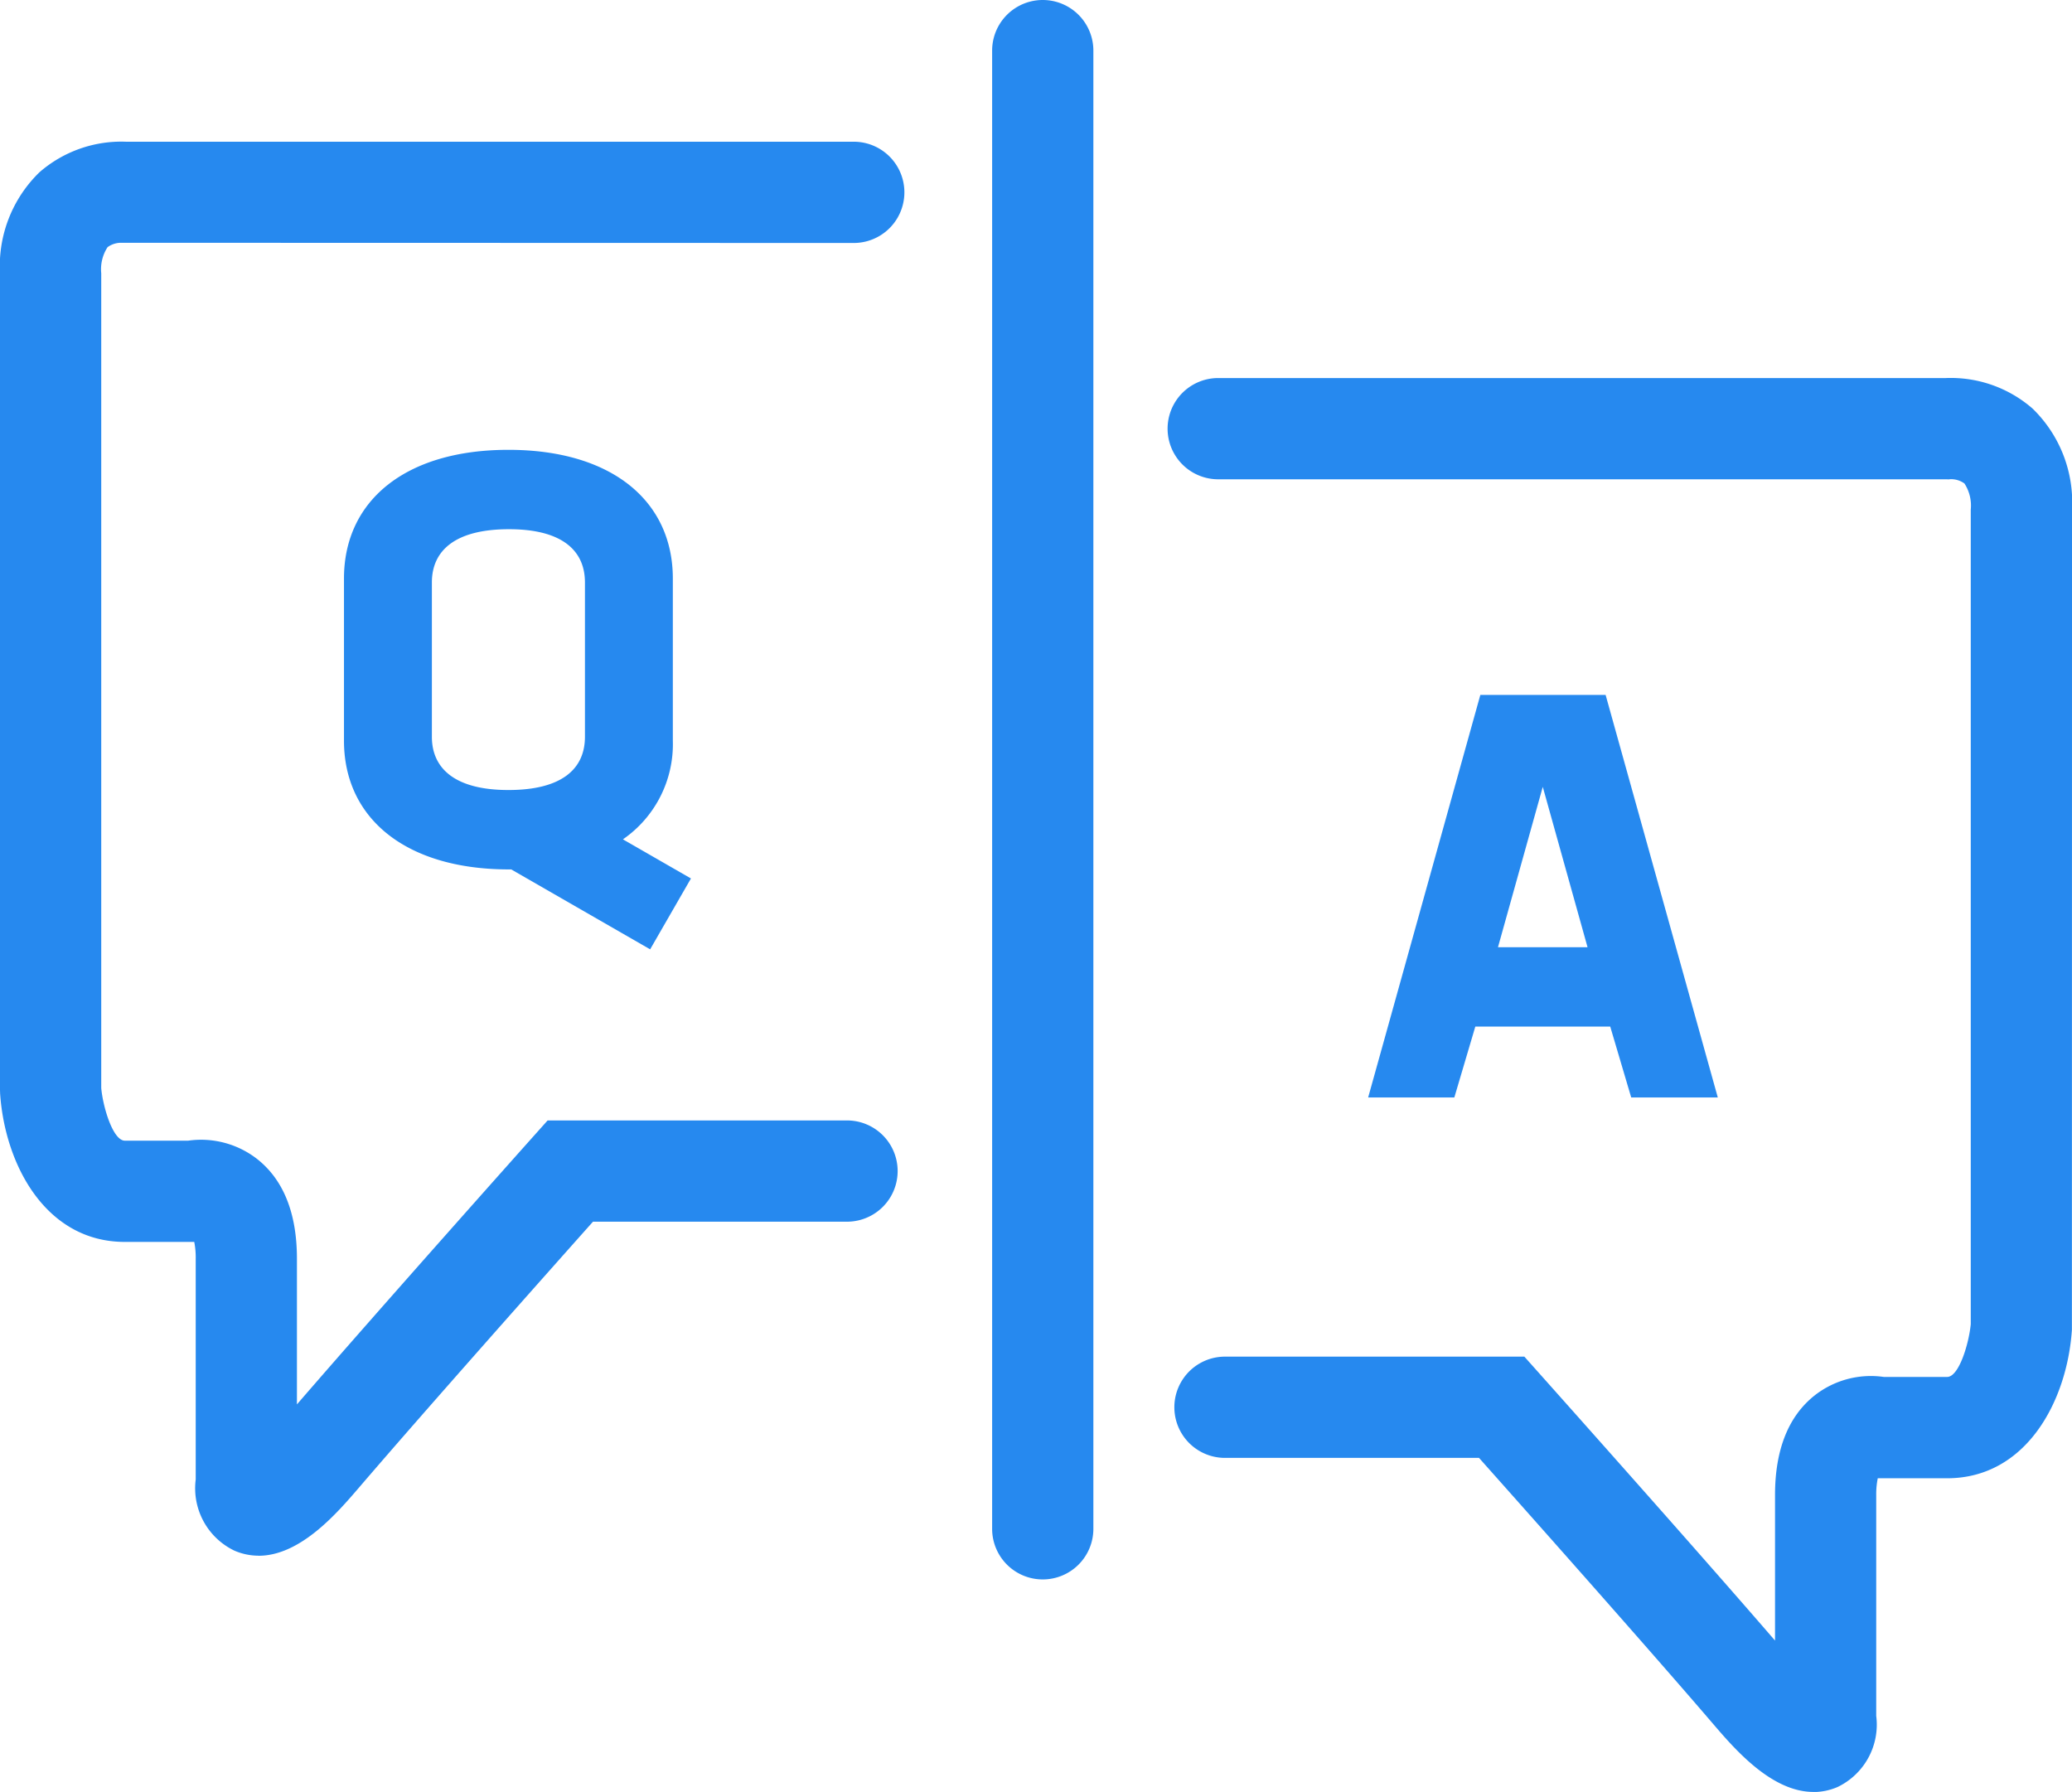
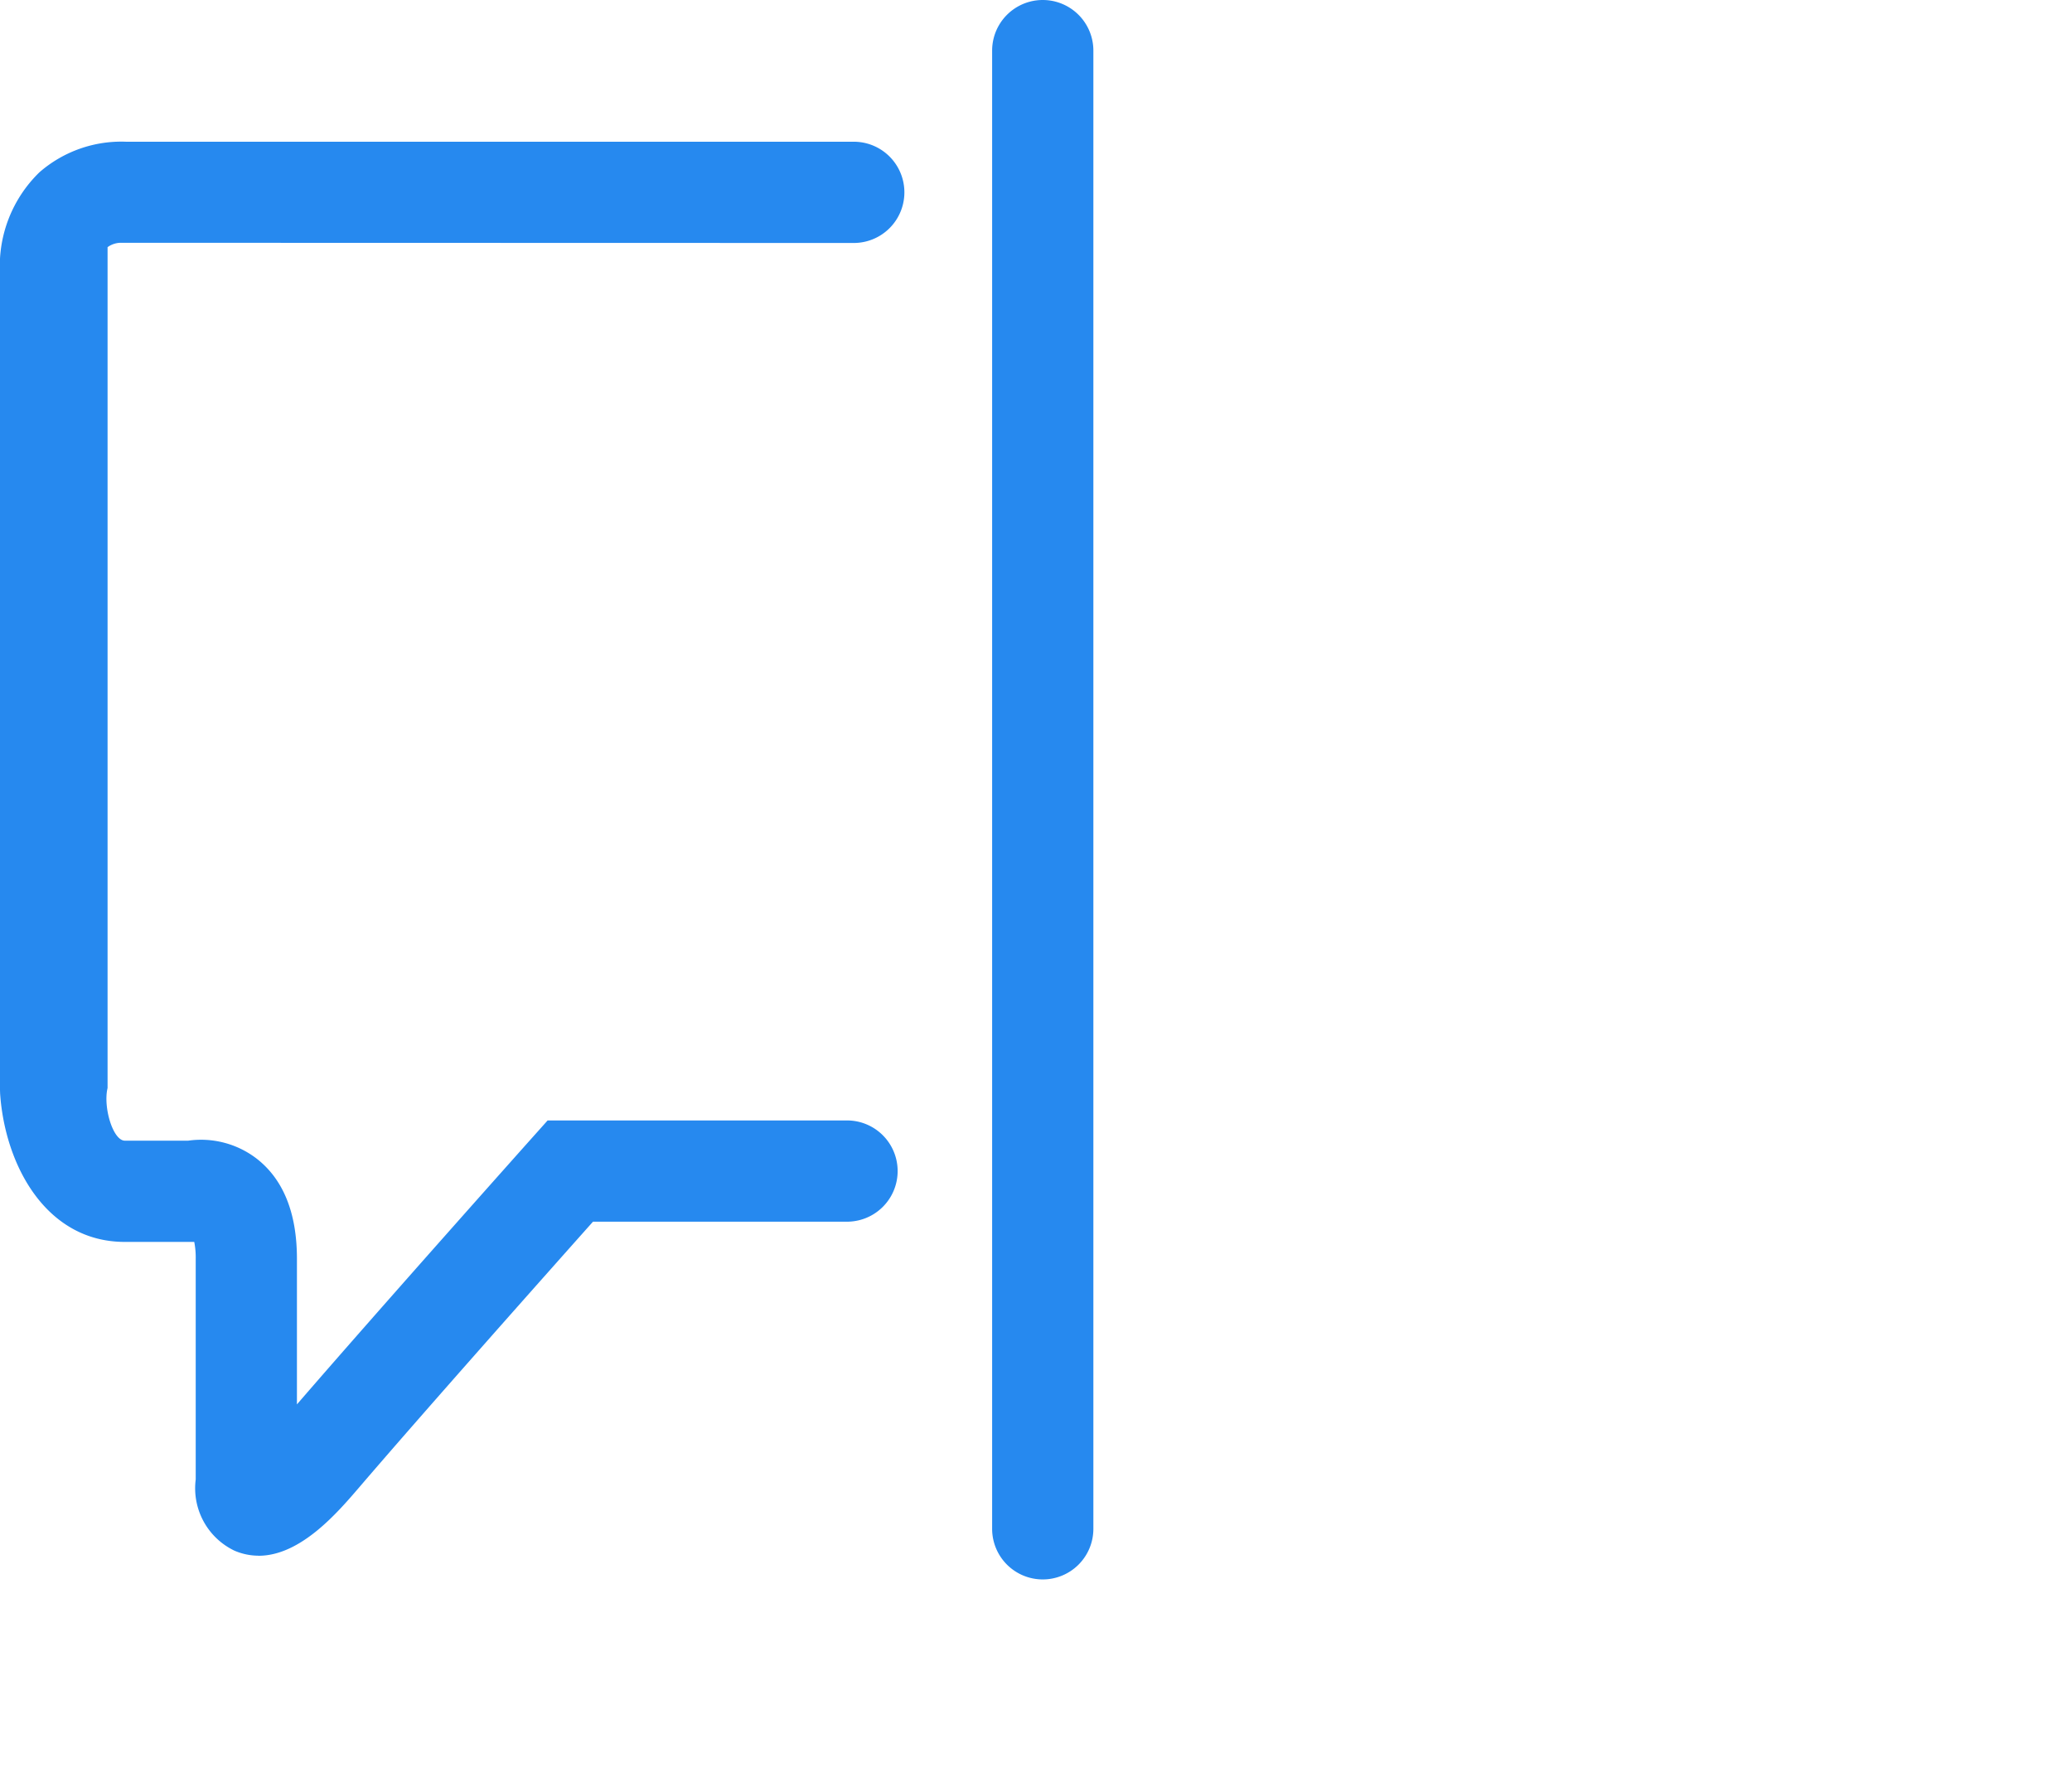
<svg xmlns="http://www.w3.org/2000/svg" width="134.833" height="116.599" viewBox="0 0 134.833 116.599">
  <defs>
    <clipPath id="clip-path">
      <rect id="Rectangle_104" data-name="Rectangle 104" width="134.833" height="116.599" fill="#2689ef" />
    </clipPath>
  </defs>
  <g id="Group_845" data-name="Group 845" transform="translate(0 0)">
    <g id="Group_844" data-name="Group 844" transform="translate(0 0)" clip-path="url(#clip-path)">
-       <path id="Path_3749" data-name="Path 3749" d="M16.831,99.006a3.986,3.986,0,0,1-1.582-.331,4.5,4.5,0,0,1-2.513-4.629V79.688a5.3,5.3,0,0,0-.095-1.1H8.124C2.99,78.59.318,73.58.007,68.927L0,68.708V15.566A8.5,8.5,0,0,1,2.571,8.984,8.108,8.108,0,0,1,8.21,7H55.558a3.294,3.294,0,1,1,0,6.588L7.827,13.576A1.483,1.483,0,0,0,7,13.861a2.626,2.626,0,0,0-.412,1.7V68.574C6.7,69.82,7.352,72,8.124,72h4.123a5.941,5.941,0,0,1,4.465,1.177c1.733,1.353,2.611,3.543,2.611,6.509v9.474c5.5-6.365,15.227-17.26,15.33-17.376l.983-1.1H55.119a3.294,3.294,0,1,1,0,6.588H38.588c-2.81,3.153-10.956,12.314-15.225,17.3-1.4,1.629-3.8,4.436-6.533,4.438" transform="translate(0 2.222)" fill="#2689ef" />
-       <path id="Path_3750" data-name="Path 3750" d="M99.688,110.672c-2.729,0-5.135-2.808-6.531-4.436-4.27-4.982-12.416-14.143-15.226-17.3H61.4a3.294,3.294,0,1,1,0-6.588H80.882l.982,1.1c.1.116,9.831,11.011,15.33,17.376V91.355c0-2.966.879-5.156,2.611-6.509a5.931,5.931,0,0,1,4.467-1.177h4.121c.771,0,1.416-2.17,1.538-3.432V27.232a2.631,2.631,0,0,0-.412-1.7,1.477,1.477,0,0,0-.908-.278l-.149.013-.069-.007H60.96a3.294,3.294,0,0,1,0-6.588h47.348a8.1,8.1,0,0,1,5.641,1.983,8.5,8.5,0,0,1,2.571,6.581l-.007,53.363c-.311,4.654-2.983,9.663-8.119,9.663h-4.515a5.277,5.277,0,0,0-.1,1.1v14.359a4.5,4.5,0,0,1-2.511,4.629,3.984,3.984,0,0,1-1.582.329" transform="translate(18.314 5.927)" fill="#2689ef" />
+       <path id="Path_3749" data-name="Path 3749" d="M16.831,99.006a3.986,3.986,0,0,1-1.582-.331,4.5,4.5,0,0,1-2.513-4.629V79.688a5.3,5.3,0,0,0-.095-1.1H8.124C2.99,78.59.318,73.58.007,68.927L0,68.708V15.566A8.5,8.5,0,0,1,2.571,8.984,8.108,8.108,0,0,1,8.21,7H55.558a3.294,3.294,0,1,1,0,6.588L7.827,13.576A1.483,1.483,0,0,0,7,13.861V68.574C6.7,69.82,7.352,72,8.124,72h4.123a5.941,5.941,0,0,1,4.465,1.177c1.733,1.353,2.611,3.543,2.611,6.509v9.474c5.5-6.365,15.227-17.26,15.33-17.376l.983-1.1H55.119a3.294,3.294,0,1,1,0,6.588H38.588c-2.81,3.153-10.956,12.314-15.225,17.3-1.4,1.629-3.8,4.436-6.533,4.438" transform="translate(0 2.222)" fill="#2689ef" />
      <path id="Path_3751" data-name="Path 3751" d="M52.294,102.772A3.293,3.293,0,0,1,49,99.478V3.294a3.294,3.294,0,0,1,6.588,0V99.478a3.293,3.293,0,0,1-3.294,3.294" transform="translate(15.562 0)" fill="#2689ef" />
-       <path id="Path_3752" data-name="Path 3752" d="M36.911,54.717l-9.039-5.2h-.148c-6.714,0-10.736-3.32-10.736-8.375V30.59c0-5.054,3.984-8.375,10.7-8.375s10.7,3.32,10.7,8.375V41.141A7.518,7.518,0,0,1,35.14,47.56l4.427,2.546ZM27.688,44.351c3.468,0,4.981-1.365,4.981-3.468V30.848c0-2.1-1.513-3.468-4.944-3.468-3.468,0-5.017,1.365-5.017,3.468V40.883c0,2.1,1.549,3.468,4.98,3.468" transform="translate(5.396 7.055)" fill="#2689ef" />
-       <path id="Path_3753" data-name="Path 3753" d="M83.324,55.9h-8.78l-1.365,4.612H67.571l7.3-26.192h8.153l7.3,26.192H84.689Zm-4.39-15.6L76.019,50.736h5.829Z" transform="translate(21.46 10.899)" fill="#2689ef" />
    </g>
  </g>
</svg>